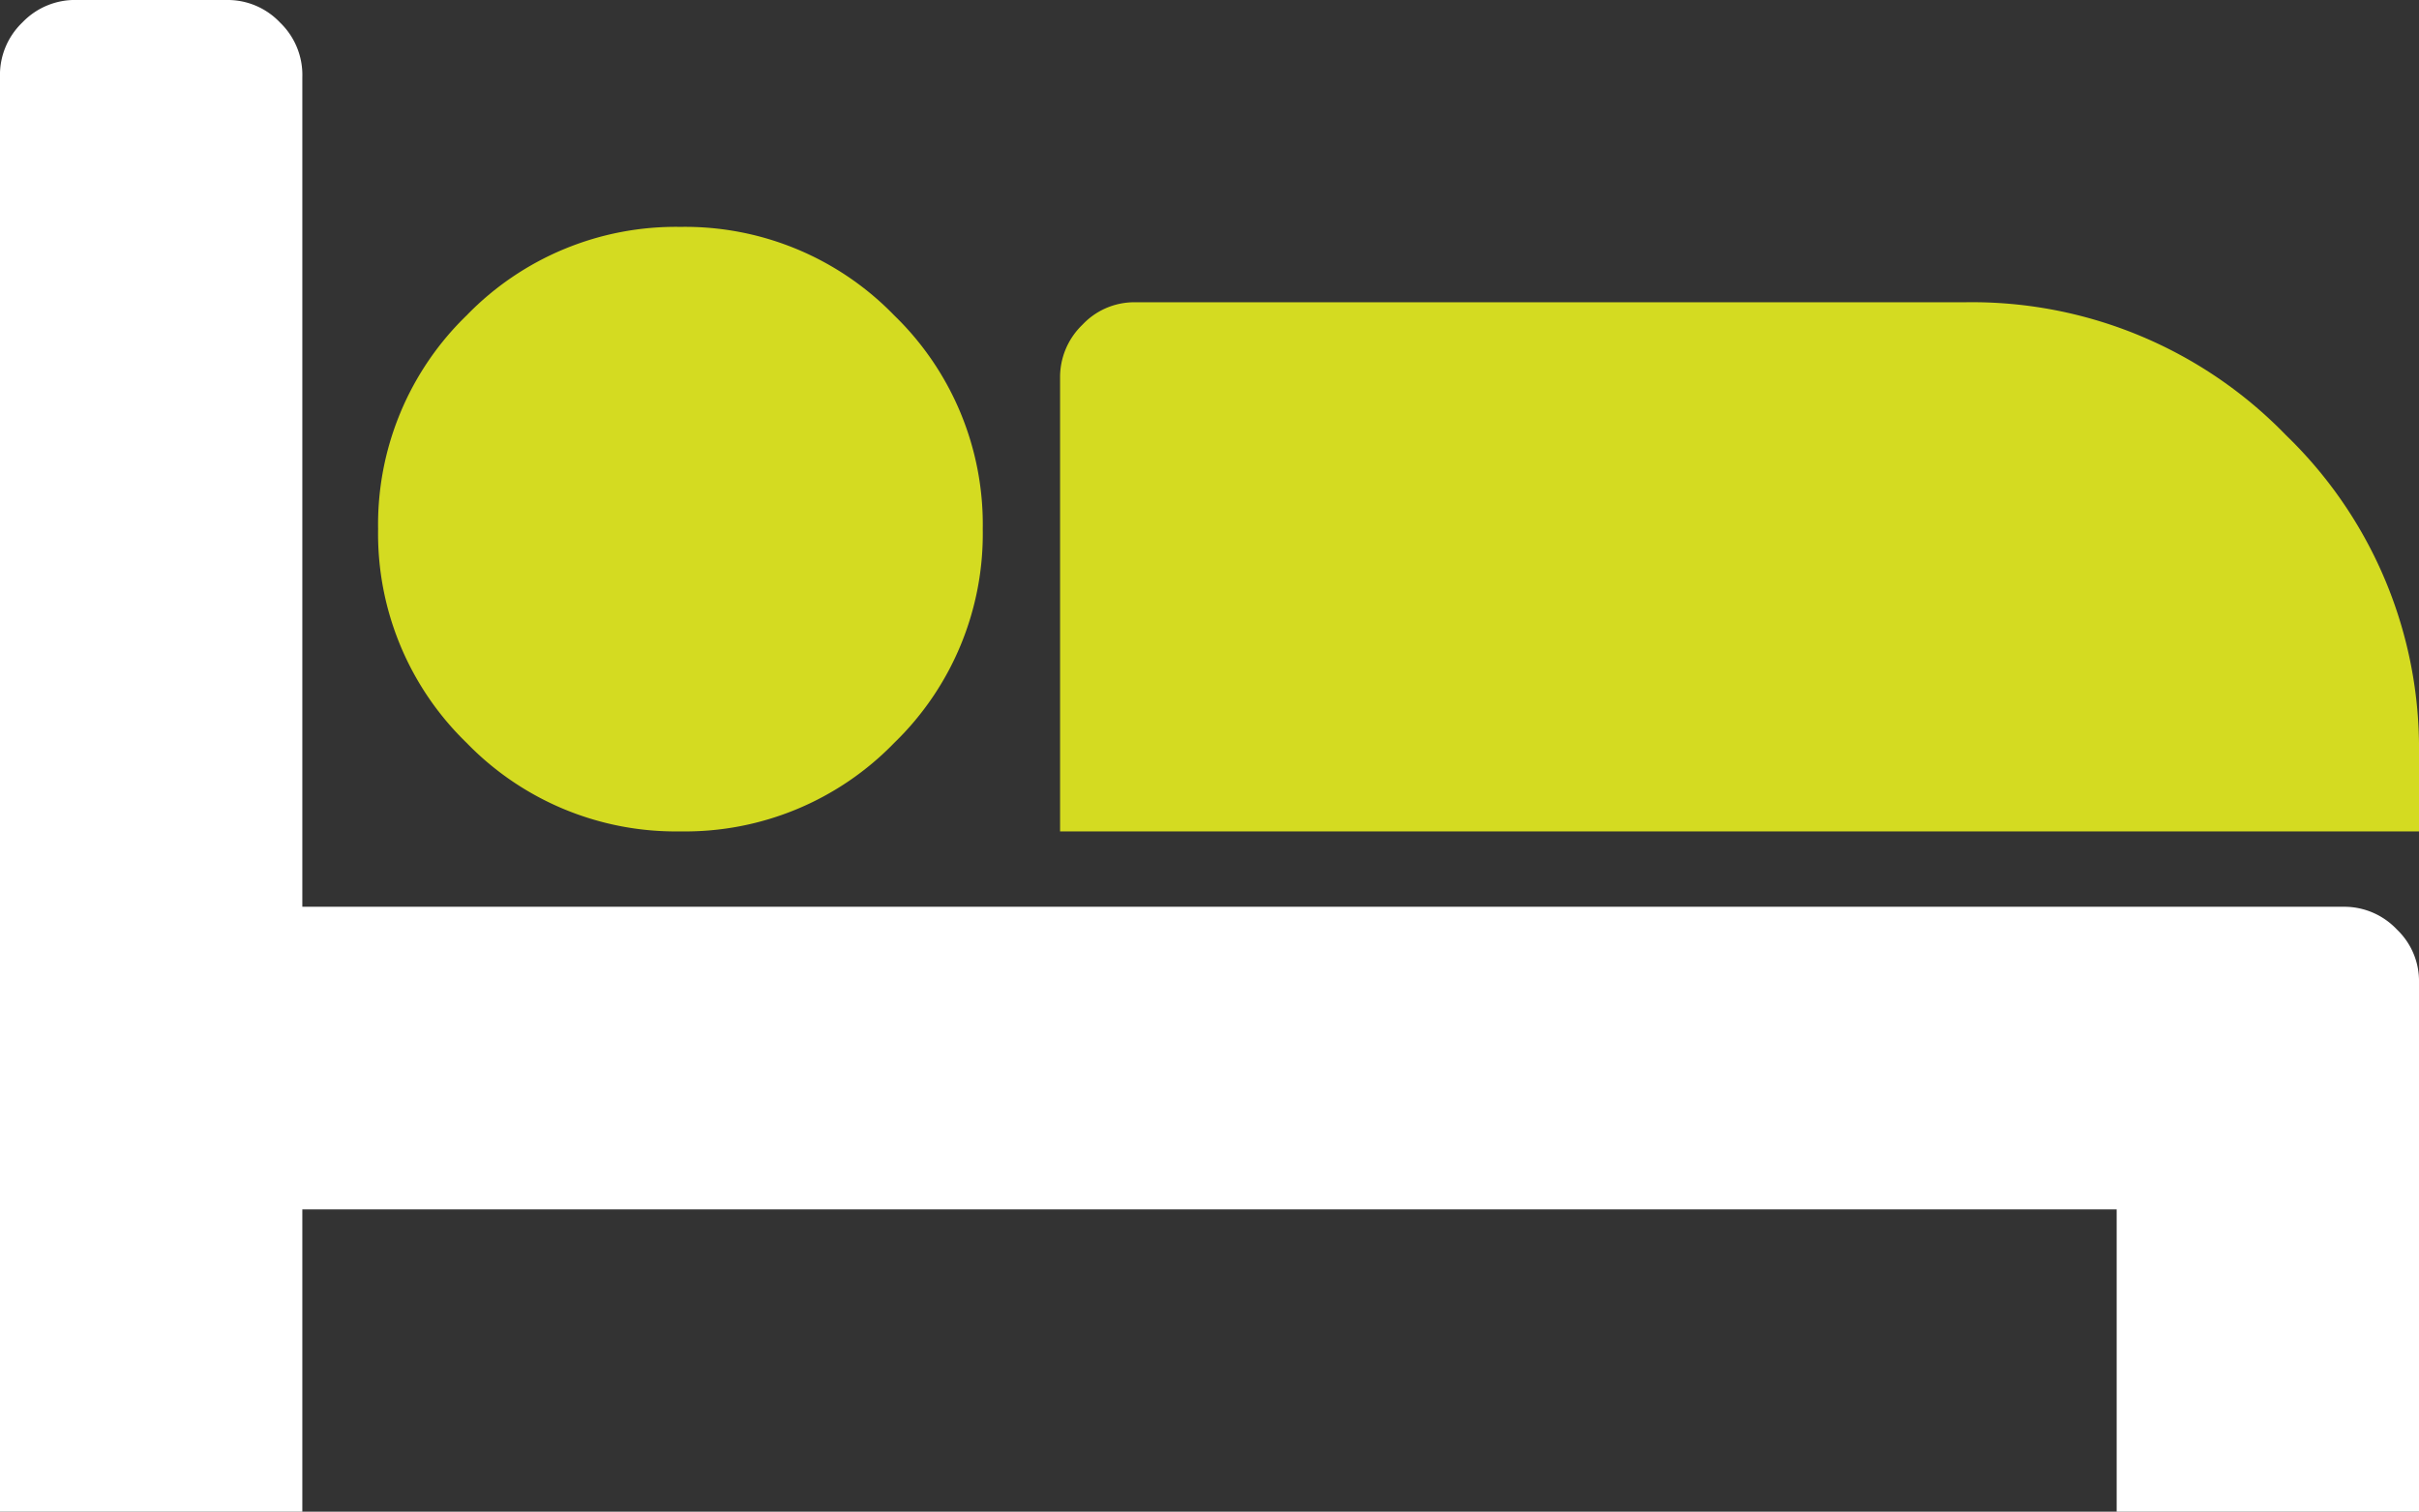
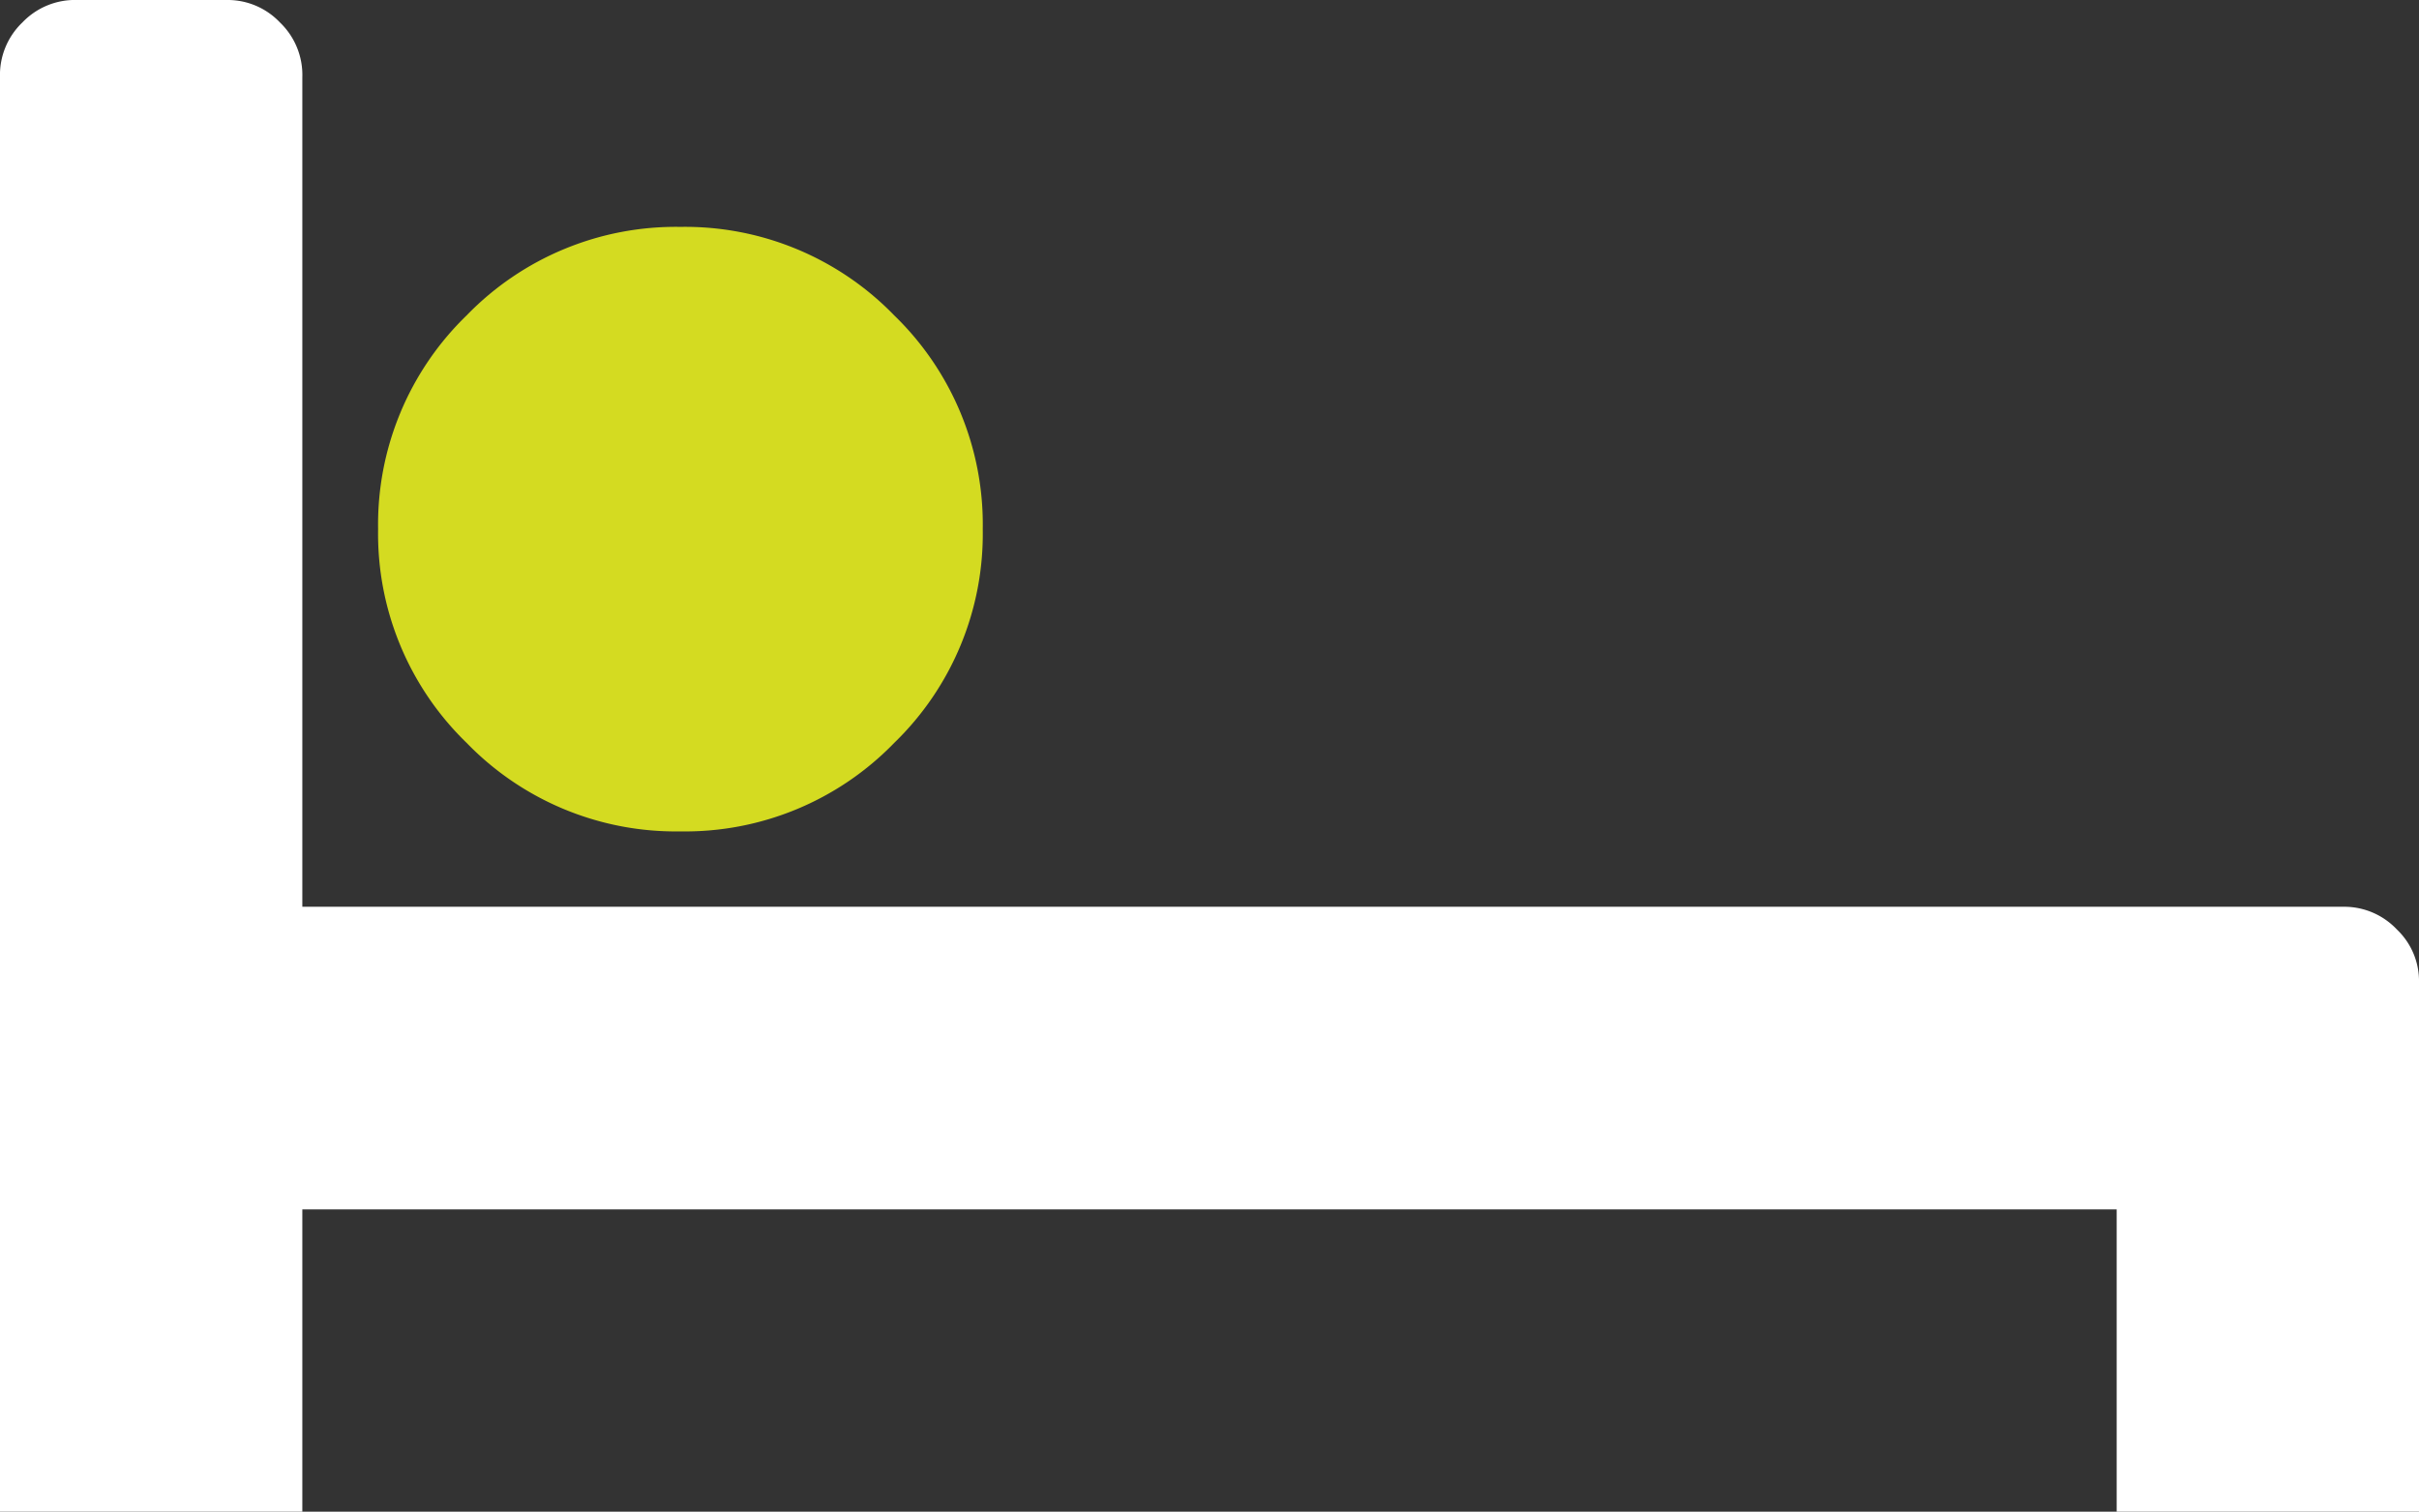
<svg xmlns="http://www.w3.org/2000/svg" width="62.57" height="39.11" viewBox="0 0 62.57 39.11">
  <rect x="0" y="0" width="62.57" height="39.11" fill="#333333" stroke="none" />
  <defs>
    <style>.cls-1{fill:#d4db21;}.cls-2{fill:#fff;}</style>
  </defs>
  <title>sect-sleep</title>
  <g id="レイヤー_2" data-name="レイヤー 2">
    <g id="レイヤー_1-2" data-name="レイヤー 1">
      <path class="cls-1" d="M17.6,21.51a7.53,7.53,0,0,0,5.53-2.29,7.53,7.53,0,0,0,2.29-5.53,7.53,7.53,0,0,0-2.29-5.53A7.53,7.53,0,0,0,17.6,5.87a7.53,7.53,0,0,0-5.53,2.29,7.53,7.53,0,0,0-2.29,5.53,7.53,7.53,0,0,0,2.29,5.53A7.53,7.53,0,0,0,17.6,21.51Z" />
-       <path class="cls-1" d="M59.13,11.26a11.3,11.3,0,0,0-8.29-3.44H29.33A1.84,1.84,0,0,0,28,8.4a1.88,1.88,0,0,0-.58,1.38V21.51H62.57v-2A11.26,11.26,0,0,0,59.13,11.26Z" />
      <path class="cls-2" d="M60.62,23.46H7.82V2A1.88,1.88,0,0,0,7.24.58,1.86,1.86,0,0,0,5.87,0H2A1.88,1.88,0,0,0,.58.58,1.88,1.88,0,0,0,0,2V39.11H7.82V31.29H54.75v7.82h7.82V25.42A1.84,1.84,0,0,0,62,24.05,1.87,1.87,0,0,0,60.62,23.46Z" />
    </g>
  </g>
</svg>